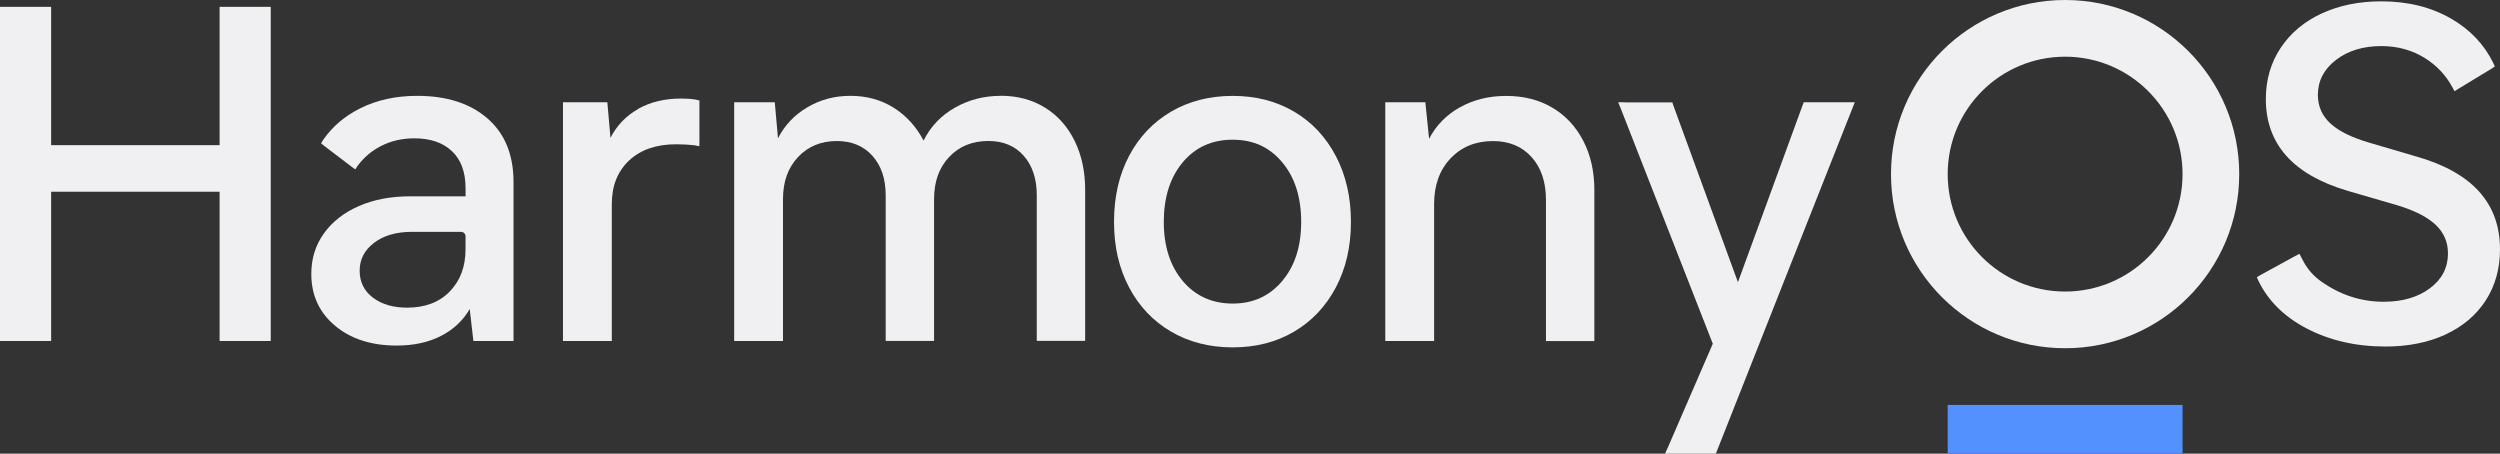
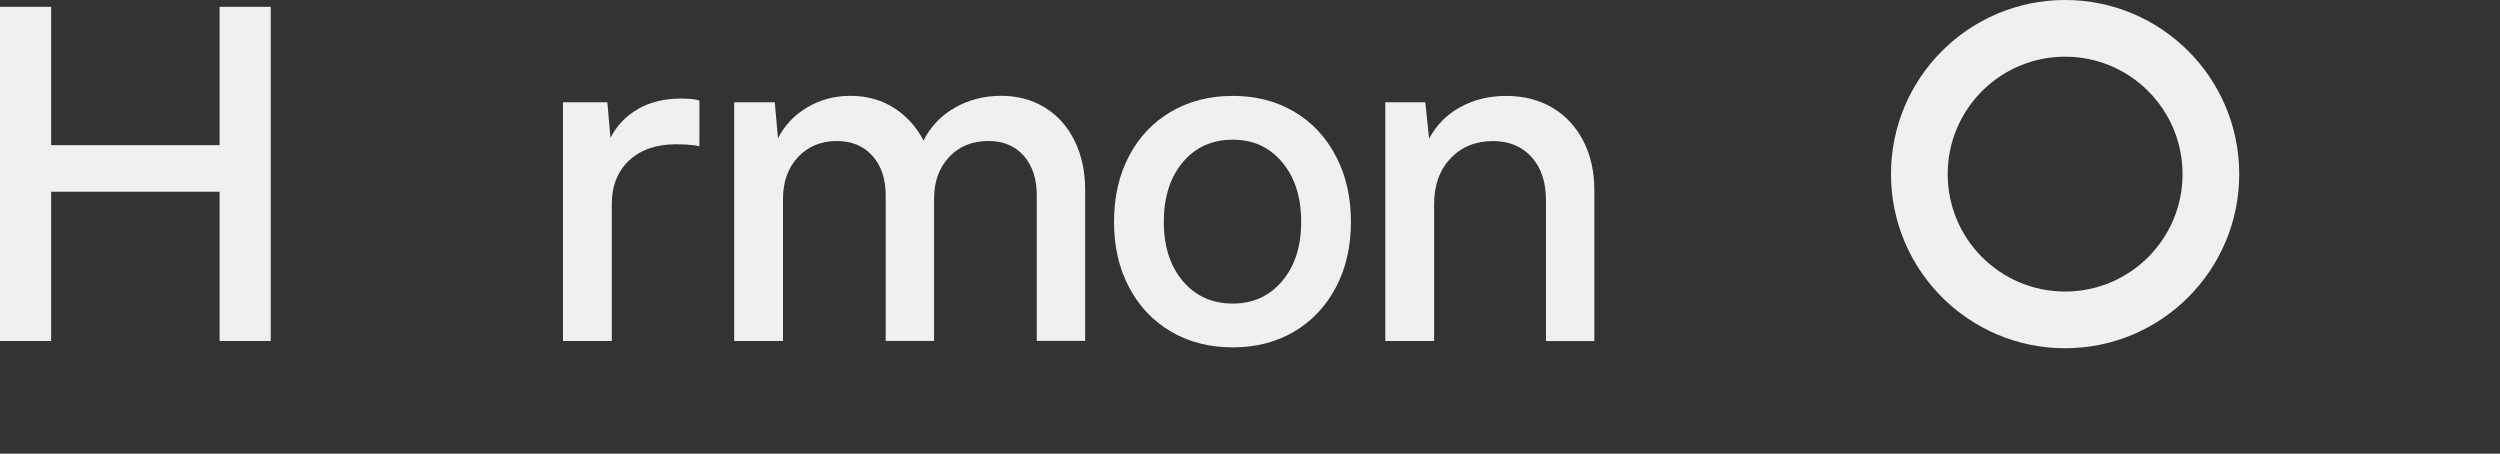
<svg xmlns="http://www.w3.org/2000/svg" id="_图层_2" data-name="图层 2" viewBox="0 0 617.4 112.04">
  <rect x="0" y="0" width="617.4" height="112.04" fill="#333333" stroke="none" />
  <defs>
    <style>
      .cls-1 {
        fill: #5291ff;
      }

      .cls-2 {
        fill: #f0f0f2;
        fill-rule: evenodd;
      }
    </style>
  </defs>
  <g id="_图层_1-2" data-name="图层 1">
    <g>
-       <path class="cls-2" d="m603.87,82.63c4.28-1.95,7.61-4.75,9.98-8.4,2.37-3.64,3.55-7.87,3.55-12.68,0-11.35-6.88-18.98-20.63-22.89l-11.5-3.38c-4.43-1.28-7.68-2.88-9.75-4.79-2.07-1.92-3.1-4.27-3.1-7.05,0-3.46,1.48-6.33,4.45-8.62,2.97-2.29,6.71-3.44,11.22-3.44,4.06,0,7.68,1.01,10.88,3.04,2.86,1.82,5.08,4.18,6.64,7.09.1.18.29.52.56,1.01.47-.29.79-.49.97-.6l8.17-4.96c.15-.09.42-.27.81-.54-.16-.4-.29-.69-.38-.87-2.27-4.61-5.74-8.25-10.4-10.94-4.96-2.86-10.71-4.28-17.25-4.28-5.49,0-10.39,1-14.71,2.99-4.32,1.99-7.71,4.83-10.15,8.51-2.44,3.68-3.66,7.89-3.66,12.63,0,11.12,6.73,18.68,20.18,22.66l12.4,3.61c4.21,1.28,7.33,2.87,9.36,4.79,2.03,1.92,3.04,4.27,3.04,7.05,0,3.53-1.48,6.41-4.45,8.62-2.97,2.22-6.78,3.33-11.44,3.33-5.52,0-10.63-1.65-15.34-4.95-1.89-1.32-3.47-3.07-4.52-5.12-.15-.29-.46-.88-.93-1.77-.8.41-1.37.72-1.72.91l-7.93,4.35c-.15.08-.43.25-.87.52.17.41.3.71.4.91,2.38,4.89,6.28,8.77,11.69,11.64,5.75,3.04,12.3,4.57,19.67,4.57,5.56,0,10.48-.98,14.77-2.93h0Z" />
-       <path class="cls-2" d="m401.26,25.25c-.25,0-.8,0-1.64,0,.32.75.52,1.25.62,1.5l22.75,58.14-11.1,25.62c-.12.28-.35.78-.69,1.52.91.01,1.48.01,1.7.01h10.84c.13-.33.22-.56.28-.69l33.44-84.59c.1-.24.29-.75.59-1.51-.82,0-1.36.01-1.61.01h-10.24c-.17,0-.42,0-.75,0-.14.35-.23.59-.28.73l-15.97,43.7-15.97-43.7c-.05-.13-.13-.37-.23-.71-.36,0-.63,0-.8,0h-10.92Z" />
      <path class="cls-2" d="m360.54,26.49c-3.34,1.88-5.88,4.47-7.61,7.78l-.93-9.02h-9.89v58.96h12.06v-33.82c0-4.66,1.35-8.42,4.06-11.27,2.71-2.86,6.2-4.28,10.48-4.28,3.98,0,7.16,1.32,9.53,3.95,2.37,2.63,3.55,6.16,3.55,10.6v34.84h11.95v-37.32c0-4.58-.92-8.64-2.76-12.18-1.84-3.53-4.4-6.26-7.67-8.17-3.27-1.92-7.05-2.87-11.33-2.87s-8.1.94-11.44,2.82h0Z" />
      <path class="cls-2" d="m316.66,69.39c-3.12,3.72-7.2,5.58-12.23,5.58s-9.22-1.86-12.34-5.58c-3.12-3.72-4.68-8.58-4.68-14.6s1.56-10.99,4.68-14.71c3.12-3.72,7.23-5.58,12.34-5.58s9.11,1.86,12.23,5.58c3.12,3.72,4.68,8.62,4.68,14.71s-1.56,10.88-4.68,14.6h0Zm13.25-30.83c-2.48-4.74-5.92-8.4-10.32-10.99-4.4-2.59-9.45-3.89-15.16-3.89s-10.78,1.3-15.22,3.89c-4.43,2.59-7.89,6.24-10.37,10.93-2.48,4.7-3.72,10.13-3.72,16.29s1.24,11.48,3.72,16.18c2.48,4.7,5.94,8.34,10.37,10.93s9.51,3.89,15.22,3.89,10.77-1.3,15.16-3.89c4.4-2.59,7.84-6.24,10.32-10.93,2.48-4.7,3.72-10.09,3.72-16.18s-1.24-11.5-3.72-16.23h0Z" />
      <path class="cls-2" d="m247.13,23.67c-4.13,0-7.91.98-11.33,2.93-3.42,1.95-5.99,4.66-7.72,8.12-1.8-3.46-4.27-6.16-7.38-8.12-3.12-1.95-6.67-2.93-10.65-2.93s-7.46.94-10.65,2.82c-3.2,1.88-5.62,4.43-7.27,7.67l-.79-8.91h-10.03v58.96h12.06v-35.06c0-4.28,1.24-7.74,3.72-10.37,2.48-2.63,5.67-3.95,9.58-3.95,3.68,0,6.61,1.22,8.79,3.66,2.18,2.44,3.27,5.69,3.27,9.75v35.96h11.95v-35.06c0-4.28,1.24-7.74,3.72-10.37,2.48-2.63,5.71-3.95,9.69-3.95,3.68,0,6.6,1.22,8.74,3.66,2.14,2.44,3.21,5.69,3.21,9.75v35.96h11.95v-37.32c0-4.51-.86-8.53-2.59-12.06-1.73-3.53-4.17-6.28-7.33-8.23-3.16-1.95-6.8-2.93-10.93-2.93" />
      <path class="cls-2" d="m157.64,26.89c-3.01,1.69-5.3,4.08-6.88,7.16l-.77-8.79h-10.96v58.96h12.06v-33.82c0-4.51,1.43-8.1,4.28-10.77,2.86-2.67,6.73-4,11.61-4,1.74,0,3.24.09,4.52.25.21.03.62.11,1.21.23.01-.66.02-1.1.02-1.33v-9.09c0-.16,0-.45,0-.87-.41-.11-.71-.19-.91-.22-1.03-.18-2.23-.26-3.61-.26-4.06,0-7.59.85-10.6,2.54h0Z" />
-       <path class="cls-2" d="m114.97,61.55c0,4.28-1.3,7.76-3.89,10.43-2.59,2.67-6.11,4-10.54,4-3.46,0-6.28-.83-8.45-2.48-2.18-1.65-3.27-3.87-3.27-6.65s1.18-5.07,3.55-6.88c2.37-1.8,5.47-2.71,9.3-2.71h12.2c.61,0,1.1.49,1.1,1.1v3.18h0Zm-11.95-37.88c-5.26,0-9.96,1.03-14.09,3.1-3.81,1.9-6.85,4.49-9.12,7.76-.12.17-.29.46-.51.87.36.3.62.51.76.62l6.73,5.12c.18.14.5.37.95.7.29-.47.48-.77.59-.91,1.54-2.05,3.42-3.65,5.63-4.8,2.52-1.32,5.31-1.97,8.4-1.97,3.91,0,6.99,1.05,9.24,3.16,2.25,2.1,3.38,5.19,3.38,9.24v1.92h-13.64c-4.81,0-9.06.81-12.74,2.42-3.68,1.62-6.56,3.87-8.62,6.76-2.07,2.89-3.1,6.22-3.1,9.98,0,5.26,1.95,9.53,5.86,12.8,3.91,3.27,8.98,4.9,15.22,4.9,4.21,0,7.85-.79,10.94-2.37,3.08-1.58,5.45-3.8,7.1-6.65l.91,7.89h9.91v-39.23c0-6.76-2.14-12.01-6.43-15.73-4.28-3.72-10.07-5.58-17.36-5.58h0Z" />
      <path class="cls-2" d="m12.63,1.69H0v82.52h12.63v-36.86h41.6v36.86h12.63V1.69h-12.63v34.16H12.63V1.69h0Z" />
      <path class="cls-2" d="m510,0c23.75,0,43,19.25,43,43s-19.25,43-43,43-43-19.25-43-43S486.25,0,510,0h0Zm0,14c-16.02,0-29,12.98-29,29s12.98,29,29,29,29-12.98,29-29-12.98-29-29-29h0Z" />
-       <rect class="cls-1" x="481" y="100" width="58" height="12" />
    </g>
  </g>
</svg>